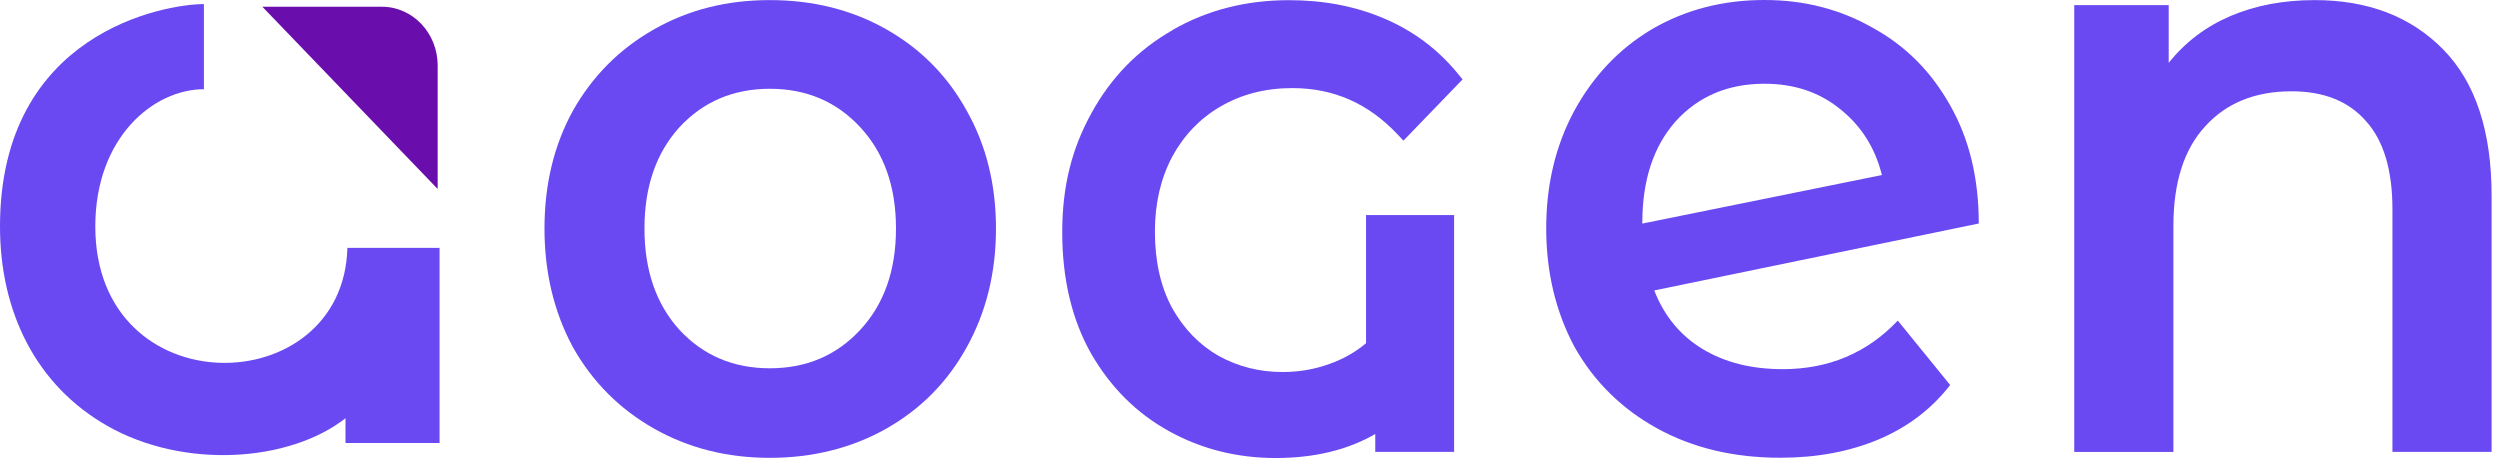
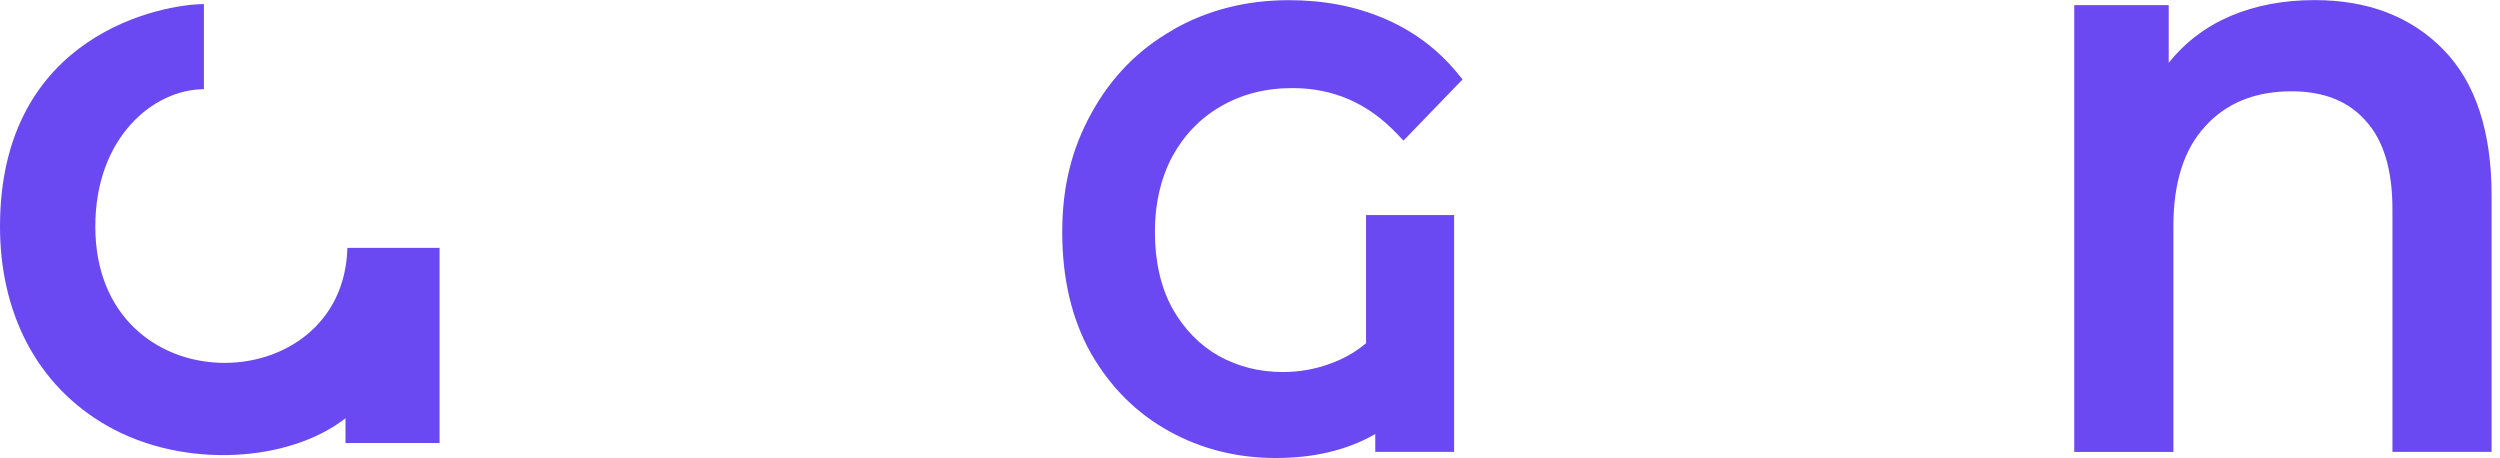
<svg xmlns="http://www.w3.org/2000/svg" data-v-6631658e="" class="navBarLogo" h-24="" w-131="" viewBox="0 0 131 24" fill="none">
  <path data-v-6631658e="" class="svg-path" fill-rule="evenodd" clip-rule="evenodd" d="M61.447 1.567C63.27 0.522 65.303 0.009 67.544 0.009C69.362 0.009 71.029 0.327 72.537 0.972C74.05 1.617 75.325 2.567 76.359 3.821L76.639 4.161L73.541 7.369L73.222 7.032C71.697 5.415 69.875 4.616 67.721 4.616C66.299 4.616 65.049 4.943 63.959 5.579C62.891 6.197 62.042 7.073 61.422 8.214C60.823 9.349 60.517 10.653 60.517 12.134C60.517 13.706 60.823 15.037 61.422 16.145C62.042 17.245 62.856 18.076 63.864 18.653C64.881 19.212 65.993 19.494 67.212 19.494C68.07 19.494 68.884 19.353 69.659 19.071C70.383 18.817 71.025 18.453 71.581 17.985V11.271H76.195V23.677H72.064V22.742C70.599 23.587 68.854 24 66.846 24C64.838 24 62.968 23.537 61.271 22.601C59.565 21.665 58.199 20.302 57.173 18.526C56.161 16.731 55.661 14.605 55.661 12.17C55.661 9.735 56.174 7.764 57.199 5.915C58.225 4.048 59.642 2.599 61.447 1.576V1.567Z" fill="#6a49f2" />
  <path data-v-6631658e="" fill-rule="evenodd" clip-rule="evenodd" d="M121.284 0.005C124.084 0.005 126.329 0.868 128.022 2.589C129.715 4.316 130.56 6.873 130.56 10.262V23.677H125.364V10.962C125.364 8.918 124.907 7.382 123.989 6.36C123.076 5.306 121.771 4.784 120.082 4.784C118.169 4.784 116.656 5.397 115.549 6.623C114.442 7.823 113.886 9.563 113.886 11.843V23.682H108.69V0.268H113.64V3.294C114.502 2.212 115.579 1.395 116.885 0.836C118.19 0.282 119.659 0.005 121.292 0.005H121.284Z" fill="#6a49f2" />
-   <path data-v-6631658e="" fill-rule="evenodd" clip-rule="evenodd" d="M93.421 19.344C91.784 19.344 90.383 18.994 89.22 18.29C88.057 17.59 87.208 16.563 86.682 15.219L103.688 11.711C103.688 9.345 103.188 7.282 102.193 5.529C101.193 3.743 99.836 2.385 98.117 1.449C96.424 0.486 94.541 0 92.46 0C90.271 0 88.302 0.513 86.553 1.535C84.834 2.558 83.477 3.993 82.477 5.833C81.508 7.646 81.021 9.69 81.021 11.97C81.021 14.251 81.521 16.354 82.516 18.199C83.541 20.011 84.985 21.429 86.842 22.451C88.699 23.473 90.849 23.986 93.287 23.986C95.2 23.986 96.919 23.664 98.445 23.023C99.97 22.378 101.215 21.429 102.189 20.175L99.444 16.799C97.837 18.494 95.825 19.344 93.412 19.344H93.421ZM86.058 11.666C86.058 9.445 86.639 7.677 87.802 6.36C88.996 5.043 90.547 4.388 92.46 4.388C94.011 4.388 95.329 4.829 96.411 5.706C97.518 6.583 98.255 7.737 98.612 9.172L86.053 11.716V11.671L86.058 11.666Z" fill="#6a49f2" />
-   <path data-v-6631658e="" fill-rule="evenodd" clip-rule="evenodd" d="M46.45 1.54C44.649 0.518 42.611 0.005 40.336 0.005C38.061 0.005 36.066 0.518 34.265 1.54C32.464 2.562 31.051 3.98 30.026 5.792C29.026 7.605 28.531 9.667 28.531 11.975C28.531 14.283 29.03 16.359 30.026 18.203C31.051 20.016 32.464 21.433 34.265 22.455C36.066 23.477 38.091 23.991 40.336 23.991C42.581 23.991 44.645 23.477 46.45 22.455C48.251 21.433 49.651 20.016 50.651 18.203C51.676 16.363 52.189 14.287 52.189 11.975C52.189 9.663 51.676 7.605 50.651 5.792C49.651 3.98 48.251 2.562 46.45 1.54ZM45.08 17.281C43.834 18.626 42.253 19.298 40.34 19.298C38.427 19.298 36.846 18.626 35.601 17.281C34.382 15.936 33.77 14.169 33.77 11.975C33.77 9.781 34.382 8.014 35.601 6.669C36.85 5.324 38.427 4.652 40.34 4.652C42.253 4.652 43.834 5.324 45.08 6.669C46.325 8.014 46.95 9.781 46.95 11.975C46.95 14.169 46.325 15.936 45.08 17.281Z" fill="#6a49f2" />
  <path data-v-6631658e="" fill-rule="evenodd" clip-rule="evenodd" d="M23.033 12.993V23.214H18.104V21.915C15.17 24.213 9.651 24.6 5.636 22.324C1.879 20.189 0 16.336 0 11.866C0 1.722 8.617 0.214 10.685 0.214V4.675C8.053 4.675 4.994 7.191 4.994 11.866C4.994 21.324 17.997 21.088 18.203 12.988H23.038L23.033 12.993Z" fill="#6a49f2" />
-   <path data-v-6631658e="" fill-rule="evenodd" clip-rule="evenodd" d="M13.748 0.354H20.013C21.629 0.354 22.934 1.735 22.934 3.434V9.903" fill="#6A0DAD" />
</svg>